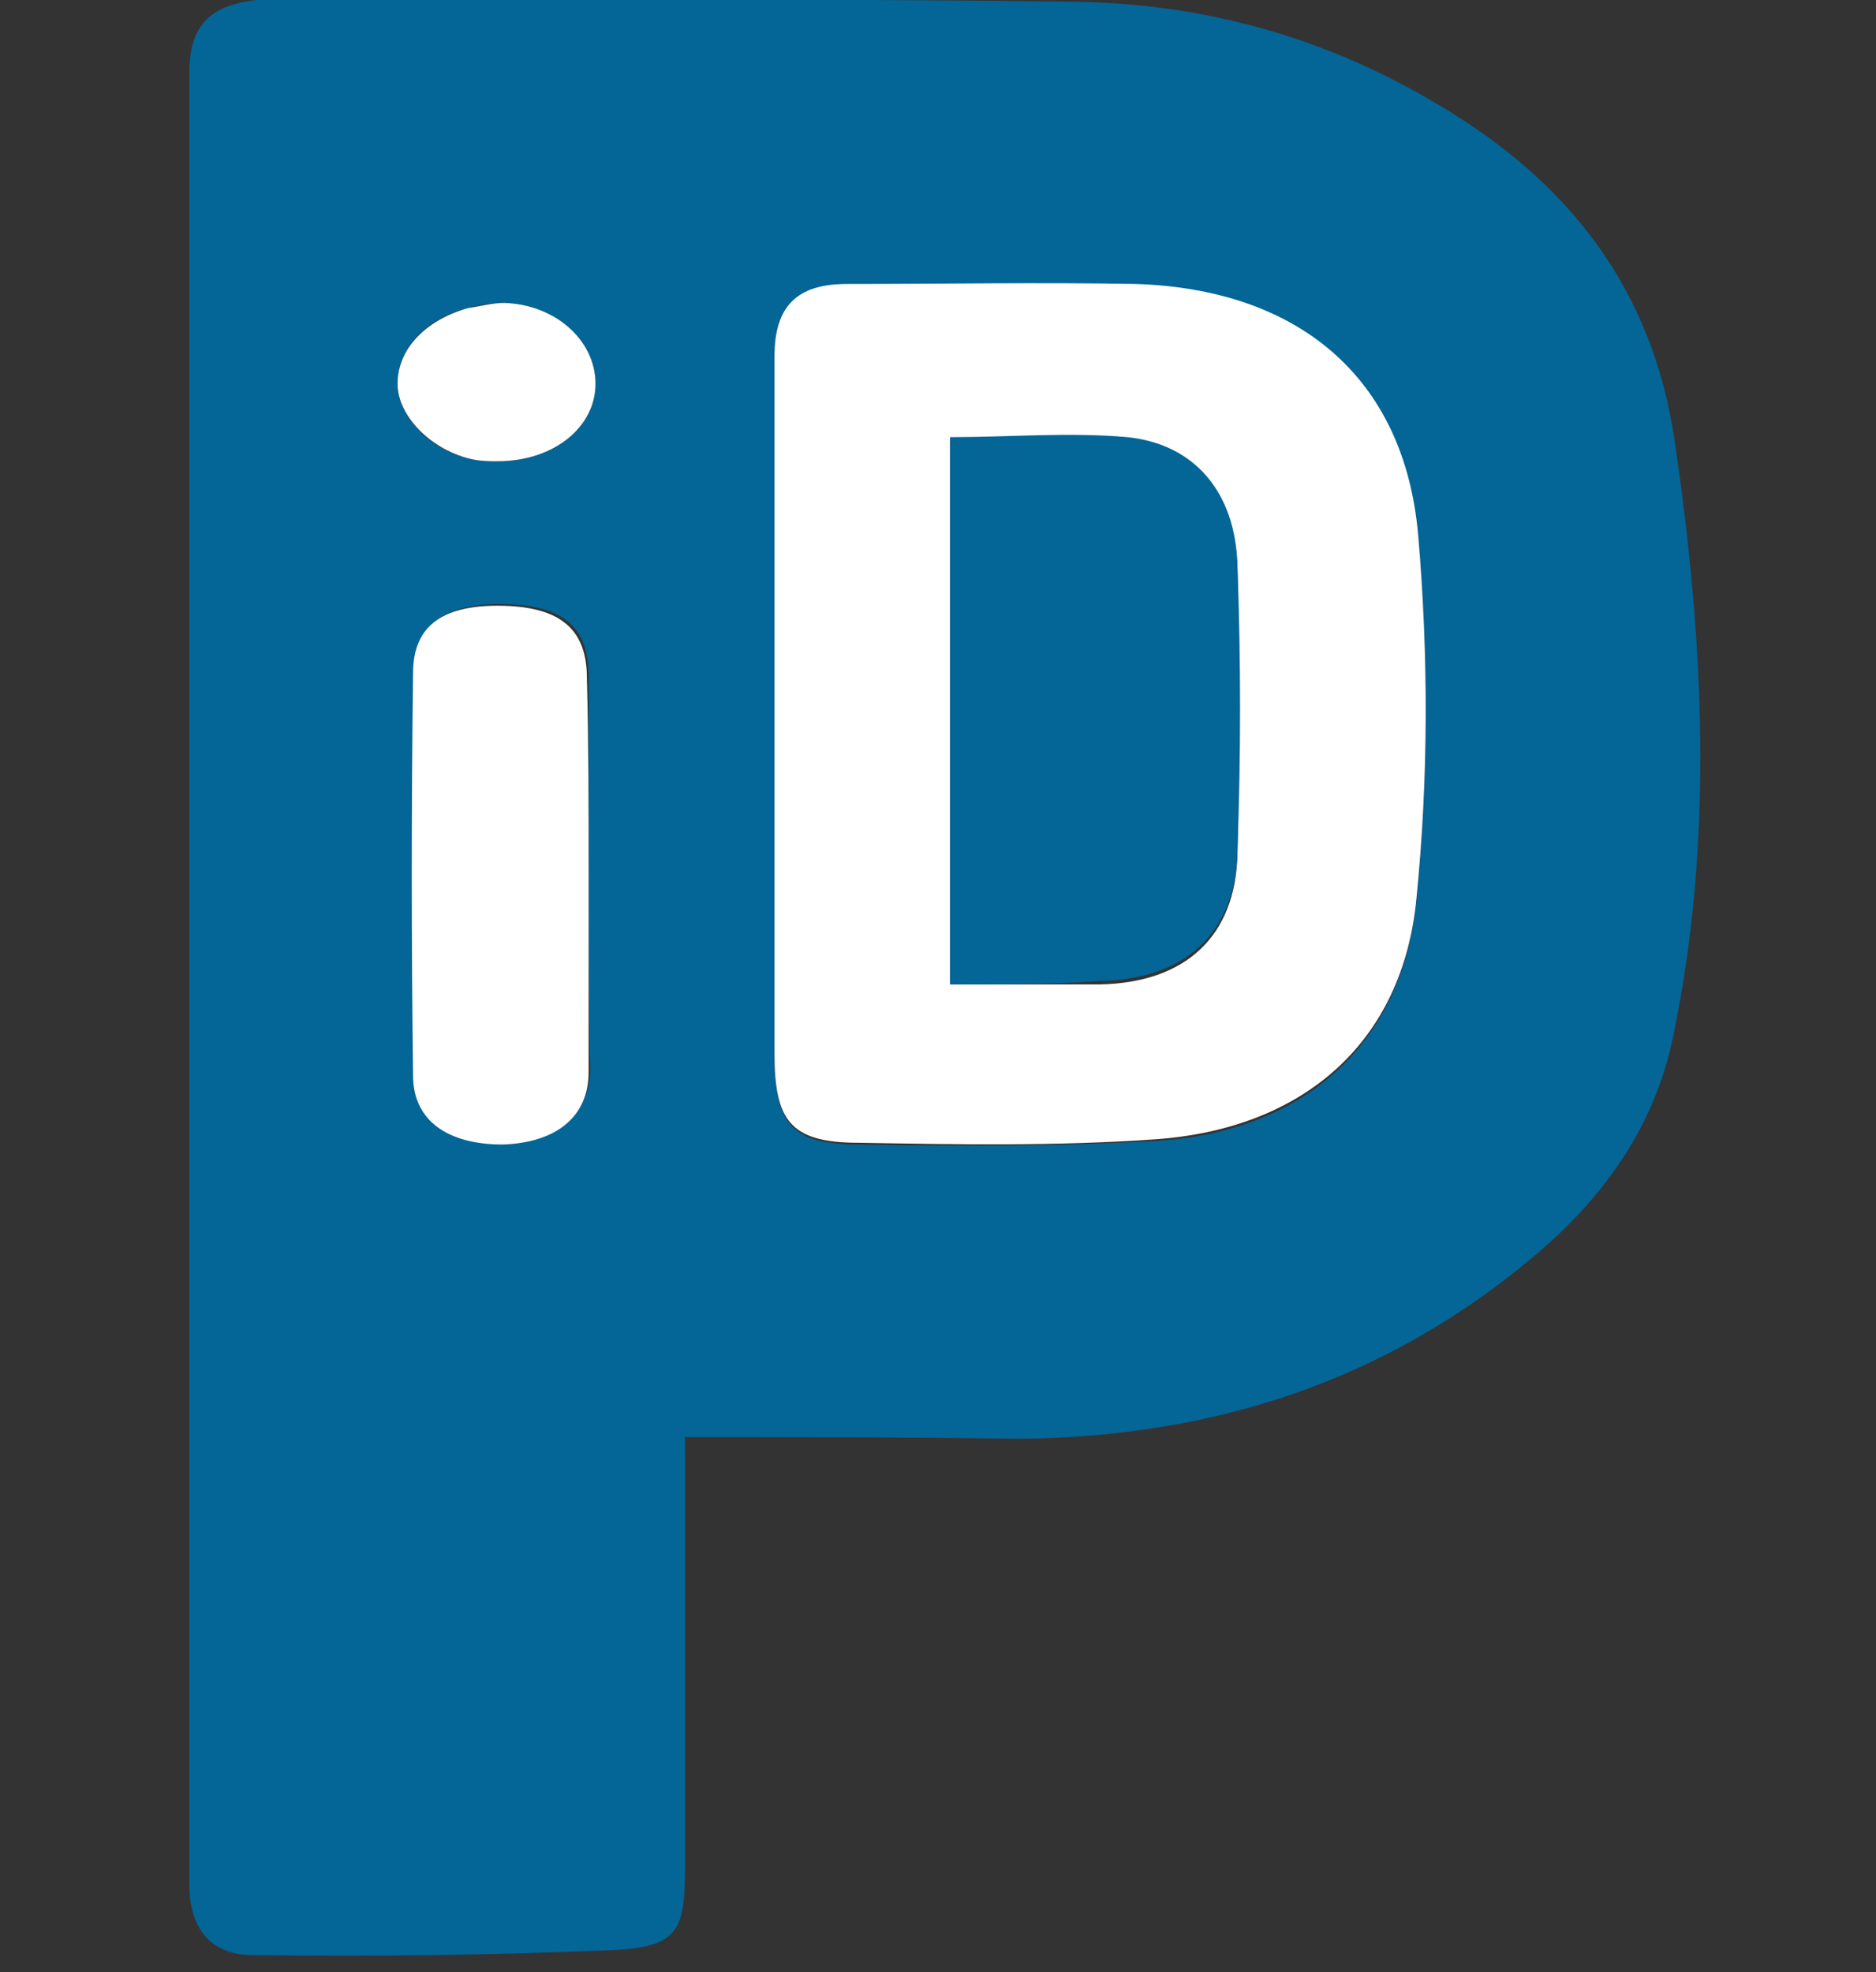
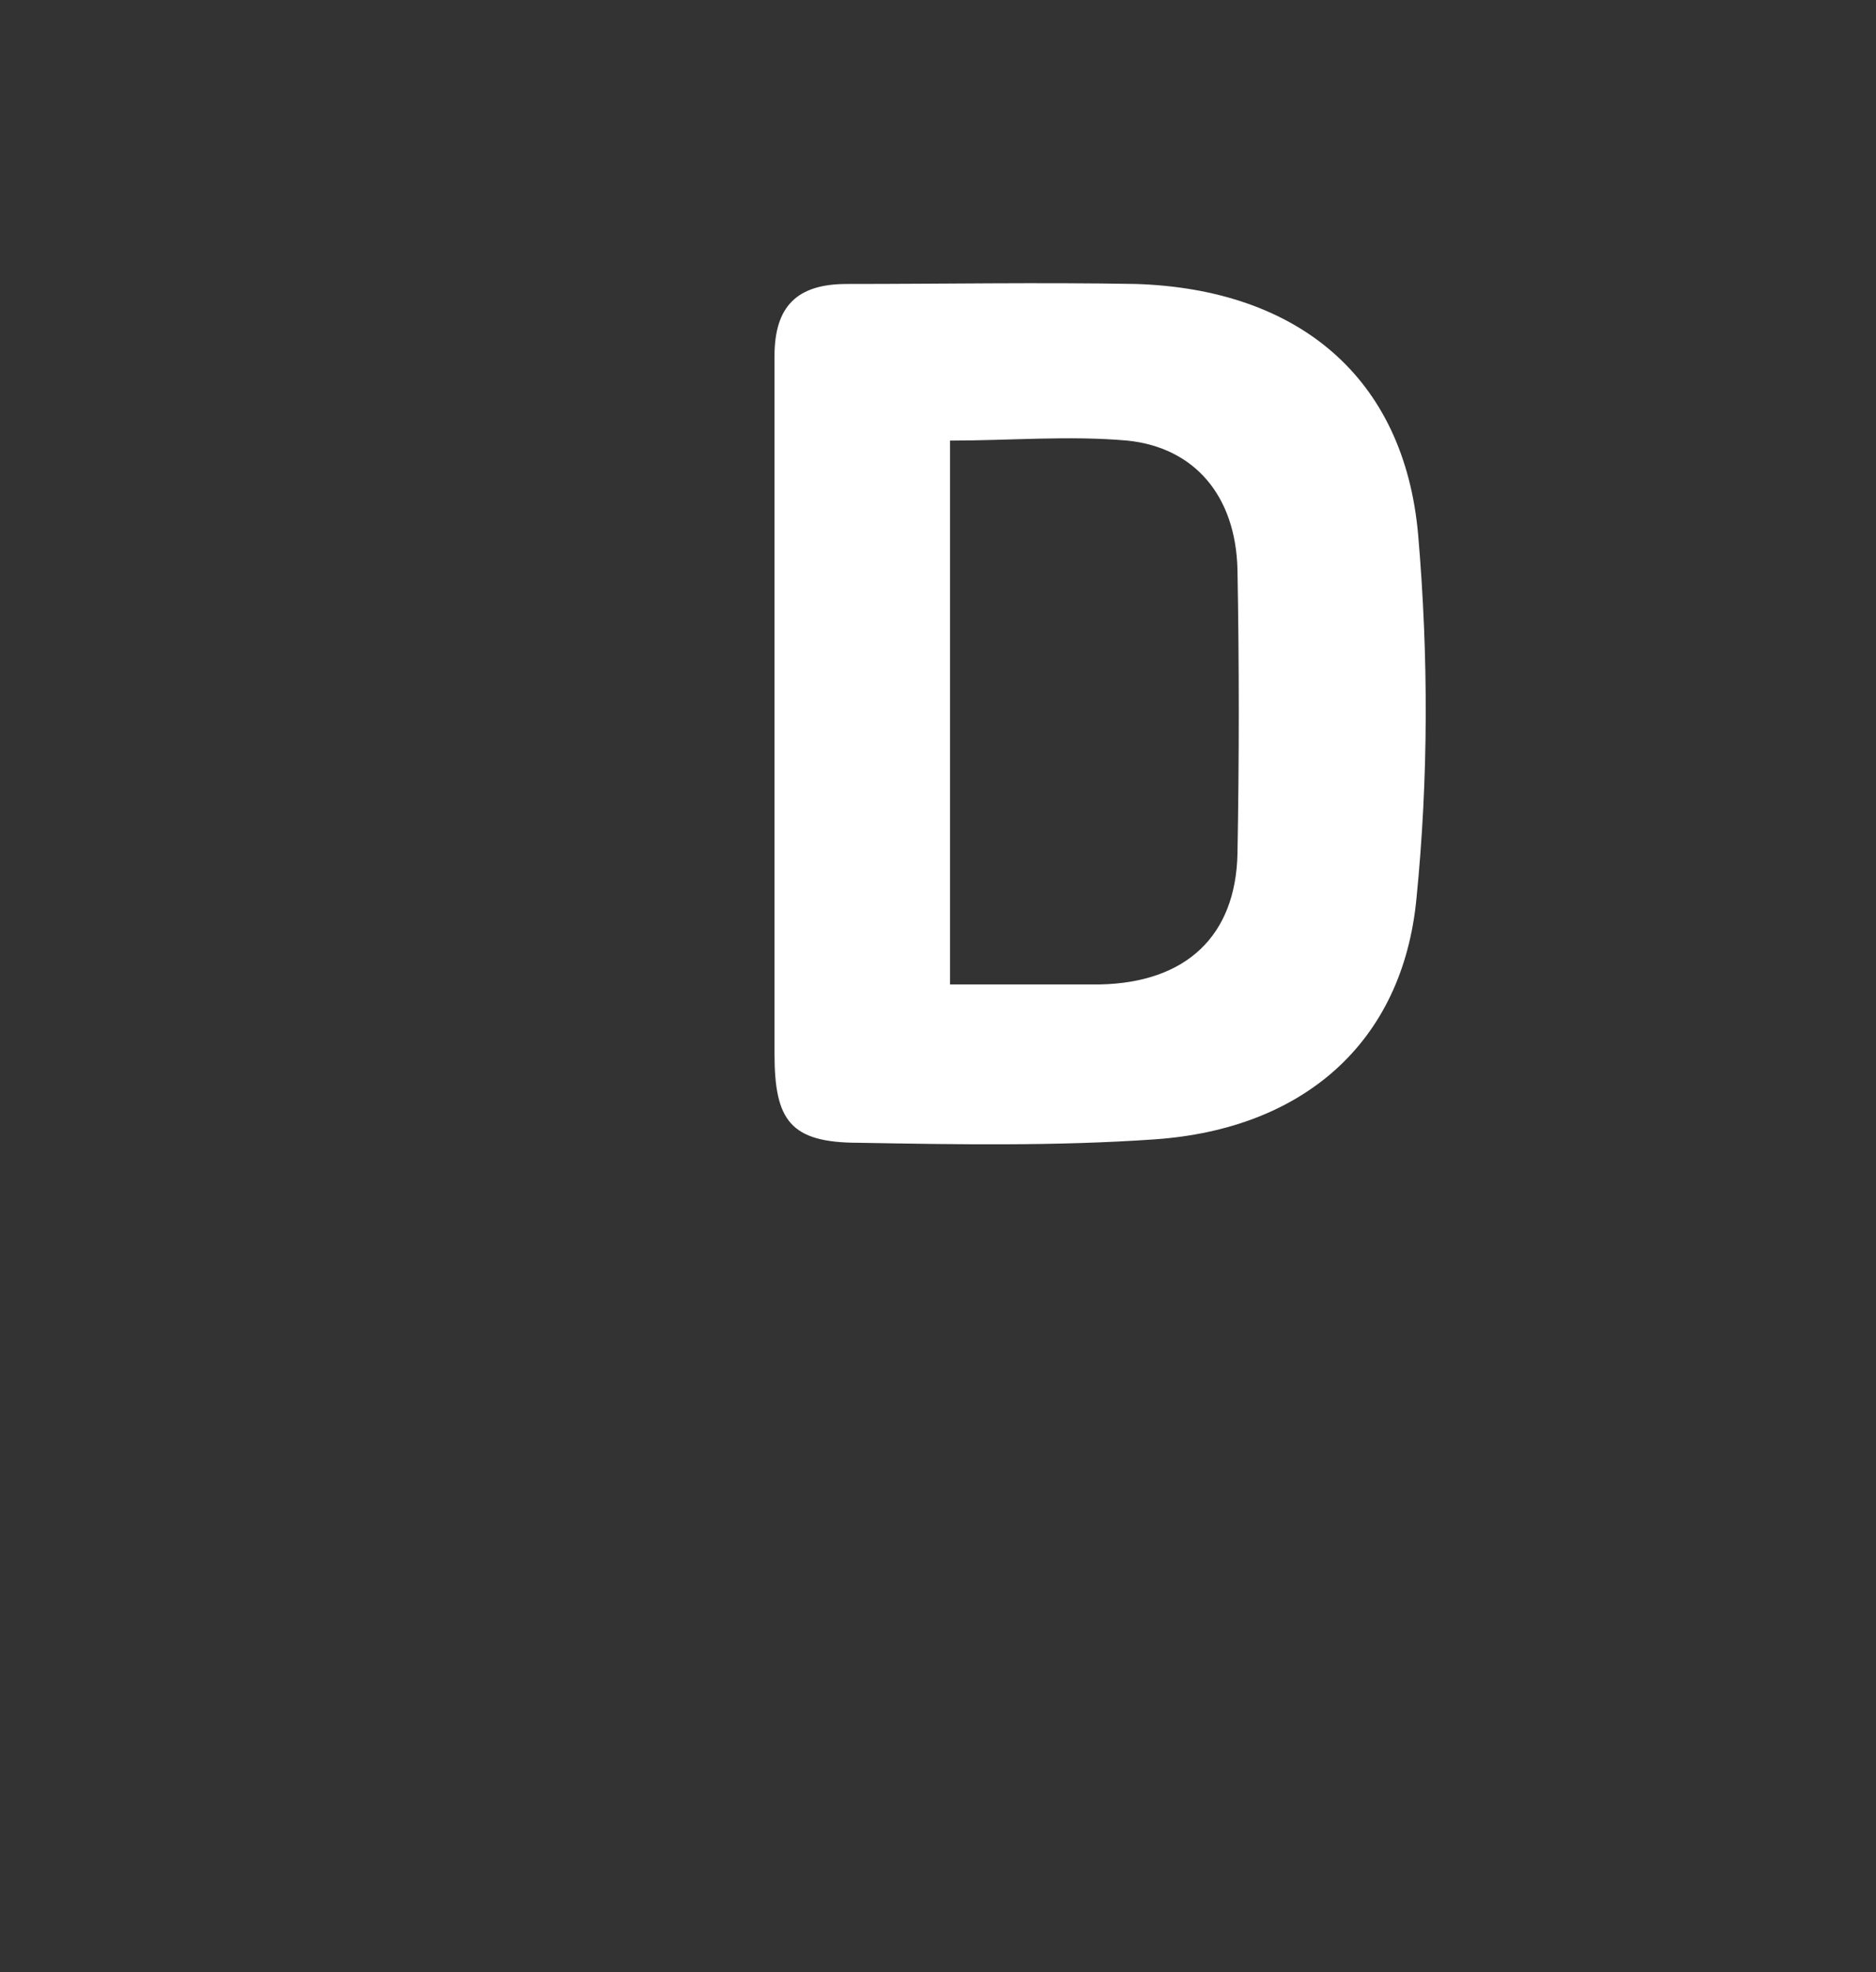
<svg xmlns="http://www.w3.org/2000/svg" version="1.1" id="Layer_1" x="0px" y="0px" viewBox="0 0 109 114.6" style="enable-background:new 0 0 109 114.6;" xml:space="preserve">
  <rect x="0" y="0" width="109" height="114.6" fill="#333333" stroke="none" />
  <style type="text/css">
	.st0{fill:#046597;}
	.st1{fill:#FFFFFF;}
</style>
  <g>
-     <path class="st0" d="M28.9,26.8c3.3,0,5.7-2,5.7-4.5s-2.3-4.6-5.3-4.7c-0.7,0-1.4,0.1-2.1,0.3c-2.5,0.6-4.1,2.4-4.1,4.4   c0,1.9,1.9,3.9,4.4,4.4C28,26.7,28.6,26.7,28.9,26.8z M34.2,50.8c0-3.8,0-7.6,0-11.5c0-2.9-1.5-4.1-4.8-4.2   c-3.5-0.1-5.3,1.2-5.3,3.9c-0.1,7.8-0.1,15.6,0,23.4c0,2.6,2,4,5.2,4c3.1-0.1,4.9-1.6,5-4.2C34.2,58.4,34.2,54.6,34.2,50.8z    M45,41.5v19.8c0,4,1,5.2,4.9,5.2c5.7,0.1,11.5,0.1,17.2-0.2c8.6-0.5,14.4-5.6,15.2-14c0.7-7,0.7-14.1,0.1-21.1   c-0.8-9.2-7-14.3-16.4-14.6c-5.6-0.2-11.2-0.1-16.8,0c-3,0-4.2,1.3-4.2,4.2L45,41.5L45,41.5z M39.8,83.5v25.2c0,3.5-0.5,4.4-4,4.6   c-7,0.3-14.1,0.4-21.1,0.3c-2.5,0-3.7-1.6-3.7-4.1c0-35.1,0-70.2,0-105.3c0-2.7,1.2-3.9,3.9-4.2c0.2,0,0.5,0,0.7,0   c15.6,0,31.2-0.1,46.8,0.1c7.6,0.1,14.7,2.1,21.2,6c7.6,4.5,12.4,10.7,13.7,19.5c1.7,11.6,2.3,23.2-0.1,34.7   c-1.1,5.2-4,9.3-8.2,12.8c-8.6,7.2-18.6,10.4-29.8,10.5C52.8,83.5,46.5,83.5,39.8,83.5z" />
    <path class="st1" d="M55.2,57.2c3,0,5.8,0,8.7,0c5-0.1,7.9-2.8,8-7.6c0.1-5.5,0.1-11,0-16.5c-0.1-4.3-2.5-7.1-6.4-7.5   c-3.4-0.3-6.8,0-10.3,0C55.2,25.6,55.2,57.2,55.2,57.2z M45,41.5V20.7c0-2.9,1.3-4.2,4.2-4.2c5.6,0,11.2-0.1,16.8,0   c9.4,0.3,15.6,5.4,16.4,14.6c0.6,7,0.6,14.1-0.1,21.1c-0.8,8.4-6.6,13.4-15.2,14c-5.7,0.4-11.5,0.3-17.2,0.2c-4,0-4.9-1.3-4.9-5.2   C45,61.2,45,41.5,45,41.5z" />
-     <path class="st1" d="M34.2,50.8c0,3.8,0,7.6,0,11.5c0,2.6-1.9,4.1-5,4.2c-3.2,0-5.2-1.4-5.2-4c-0.1-7.8-0.1-15.6,0-23.4   c0-2.8,1.8-4,5.3-3.9c3.3,0.1,4.8,1.4,4.8,4.2C34.2,43.1,34.2,47,34.2,50.8z" />
-     <path class="st1" d="M28.9,26.8c-0.3,0-0.9,0-1.4-0.1c-2.4-0.5-4.4-2.5-4.4-4.4c0-2,1.6-3.7,4.1-4.4c0.7-0.1,1.4-0.3,2.1-0.3   c3,0.1,5.3,2.2,5.3,4.7C34.6,24.8,32.2,26.8,28.9,26.8z" />
-     <path class="st0" d="M55.2,57.2V25.4c3.5,0,6.9-0.3,10.3,0c3.9,0.4,6.3,3.2,6.4,7.5c0.2,5.5,0.2,11,0,16.5c-0.1,4.8-3,7.5-8,7.6   C61.1,57.2,58.2,57.2,55.2,57.2z" />
  </g>
</svg>